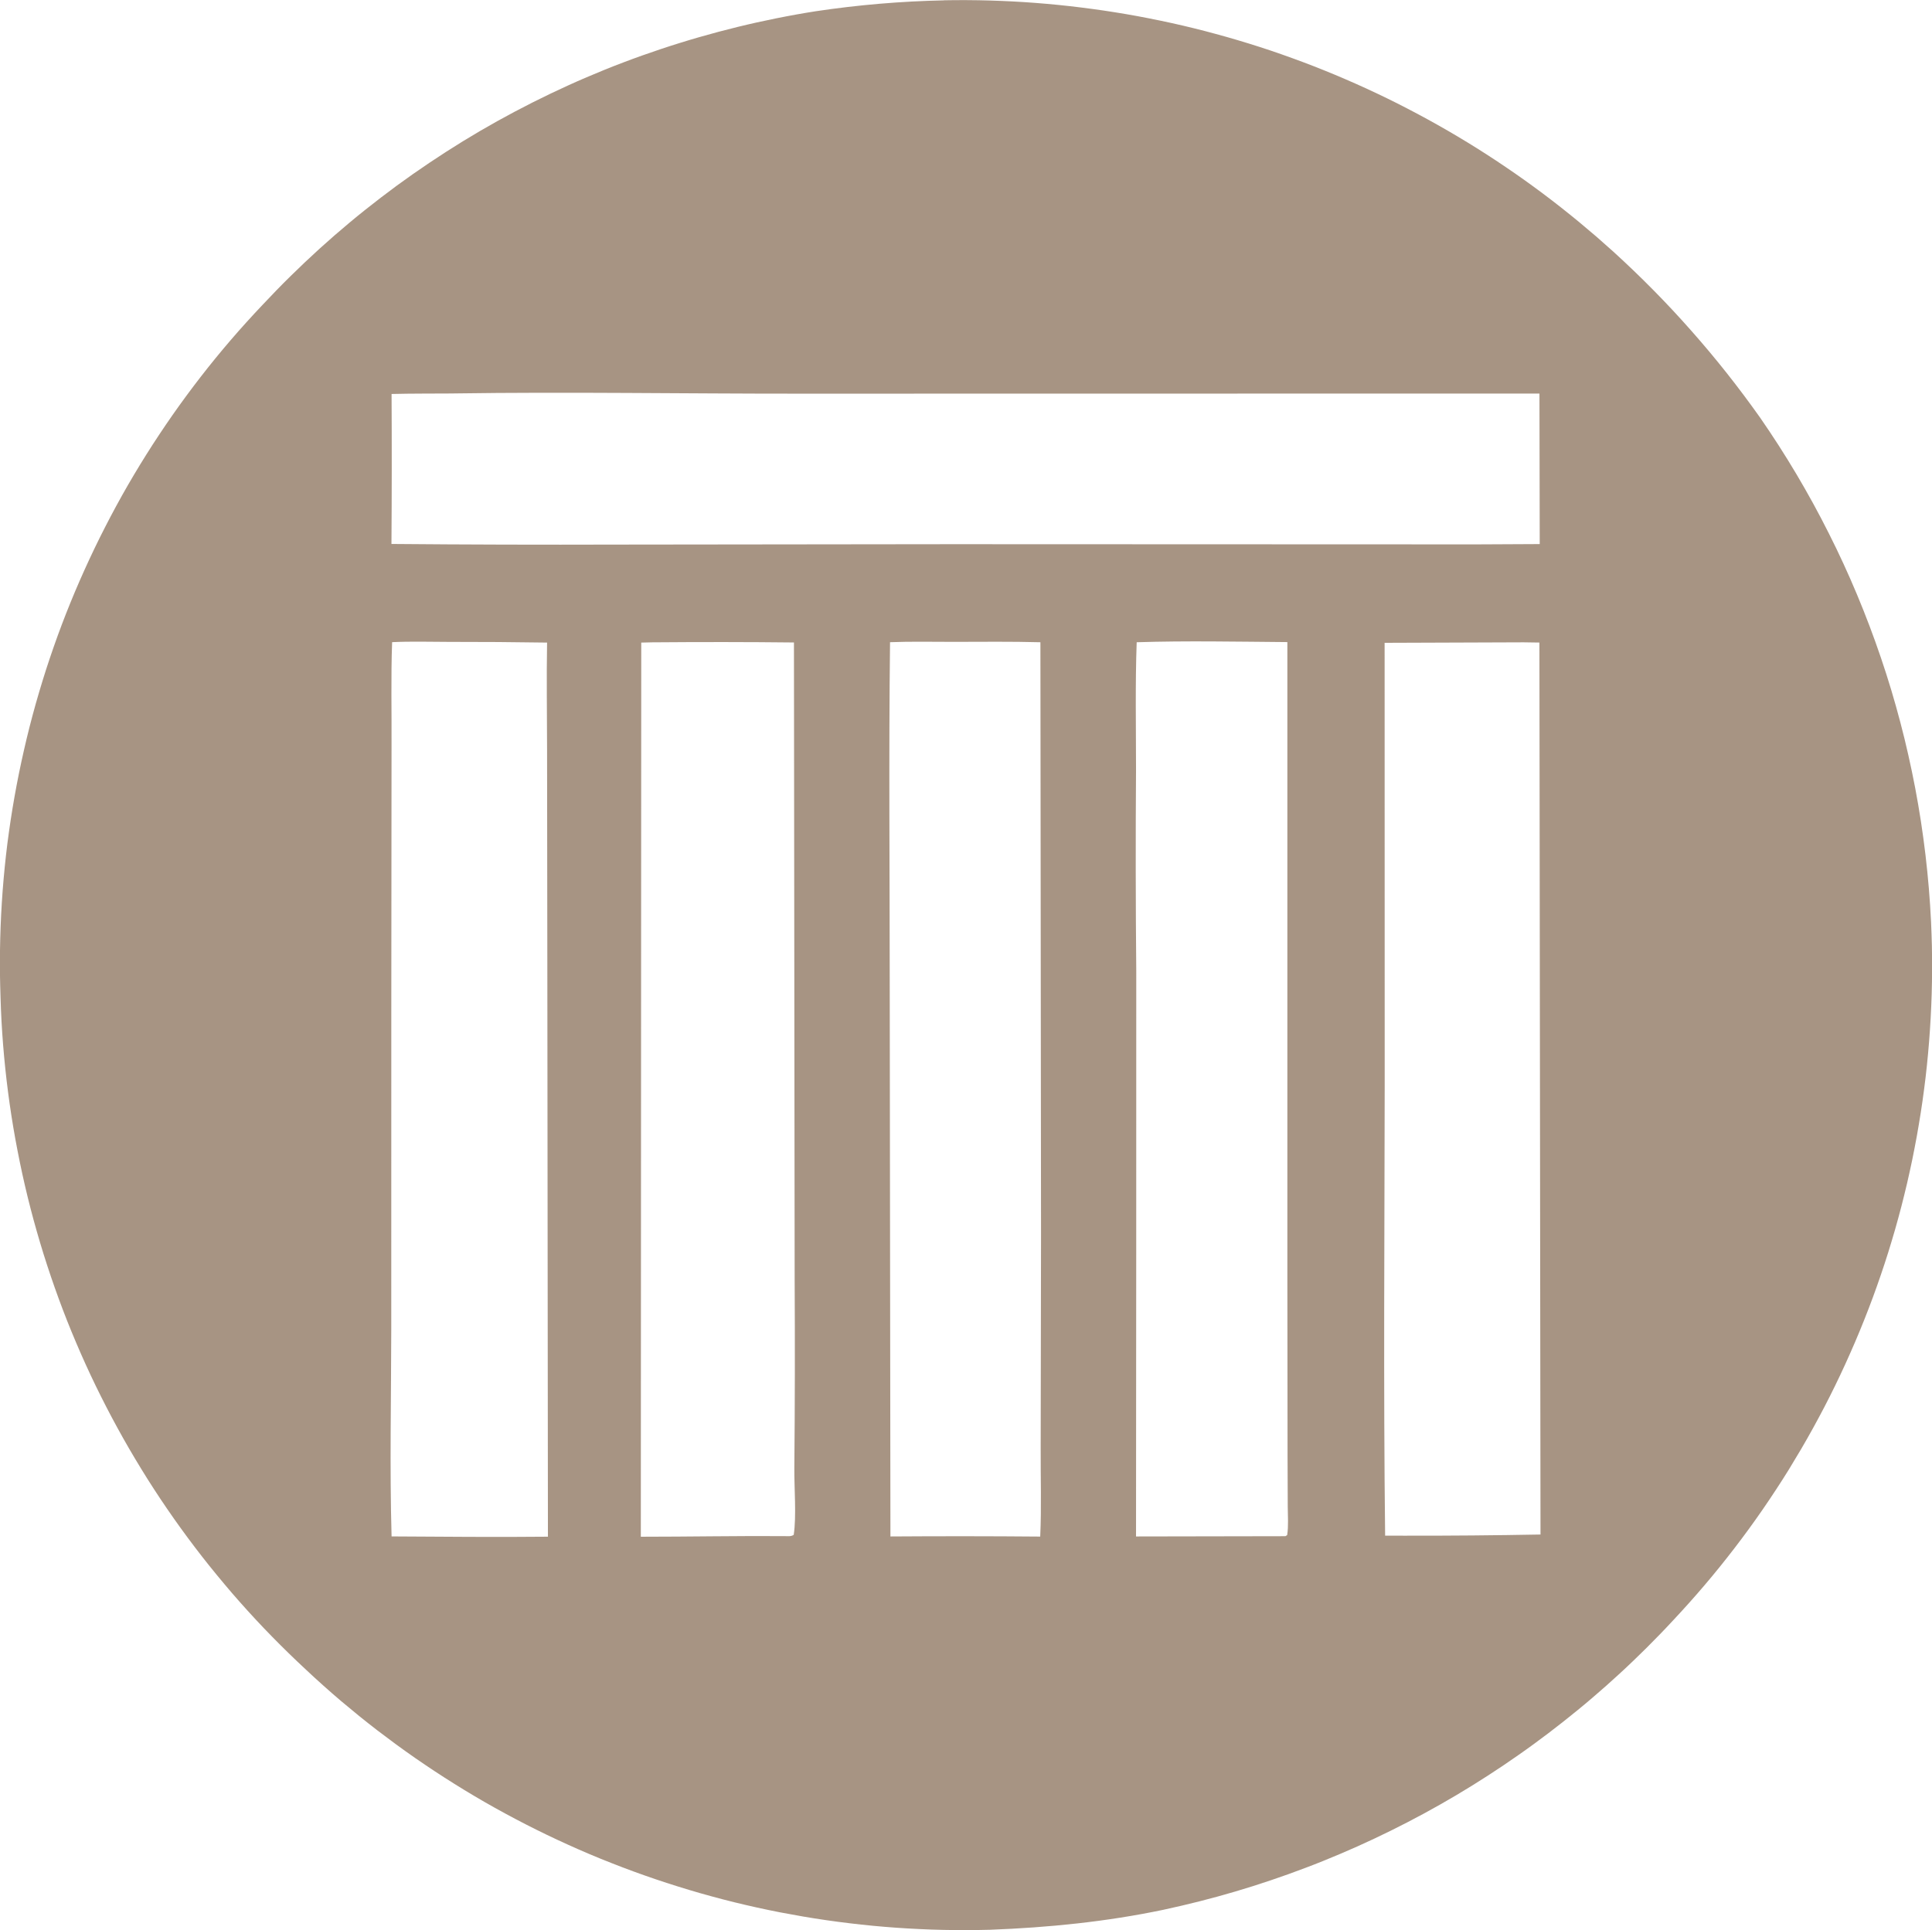
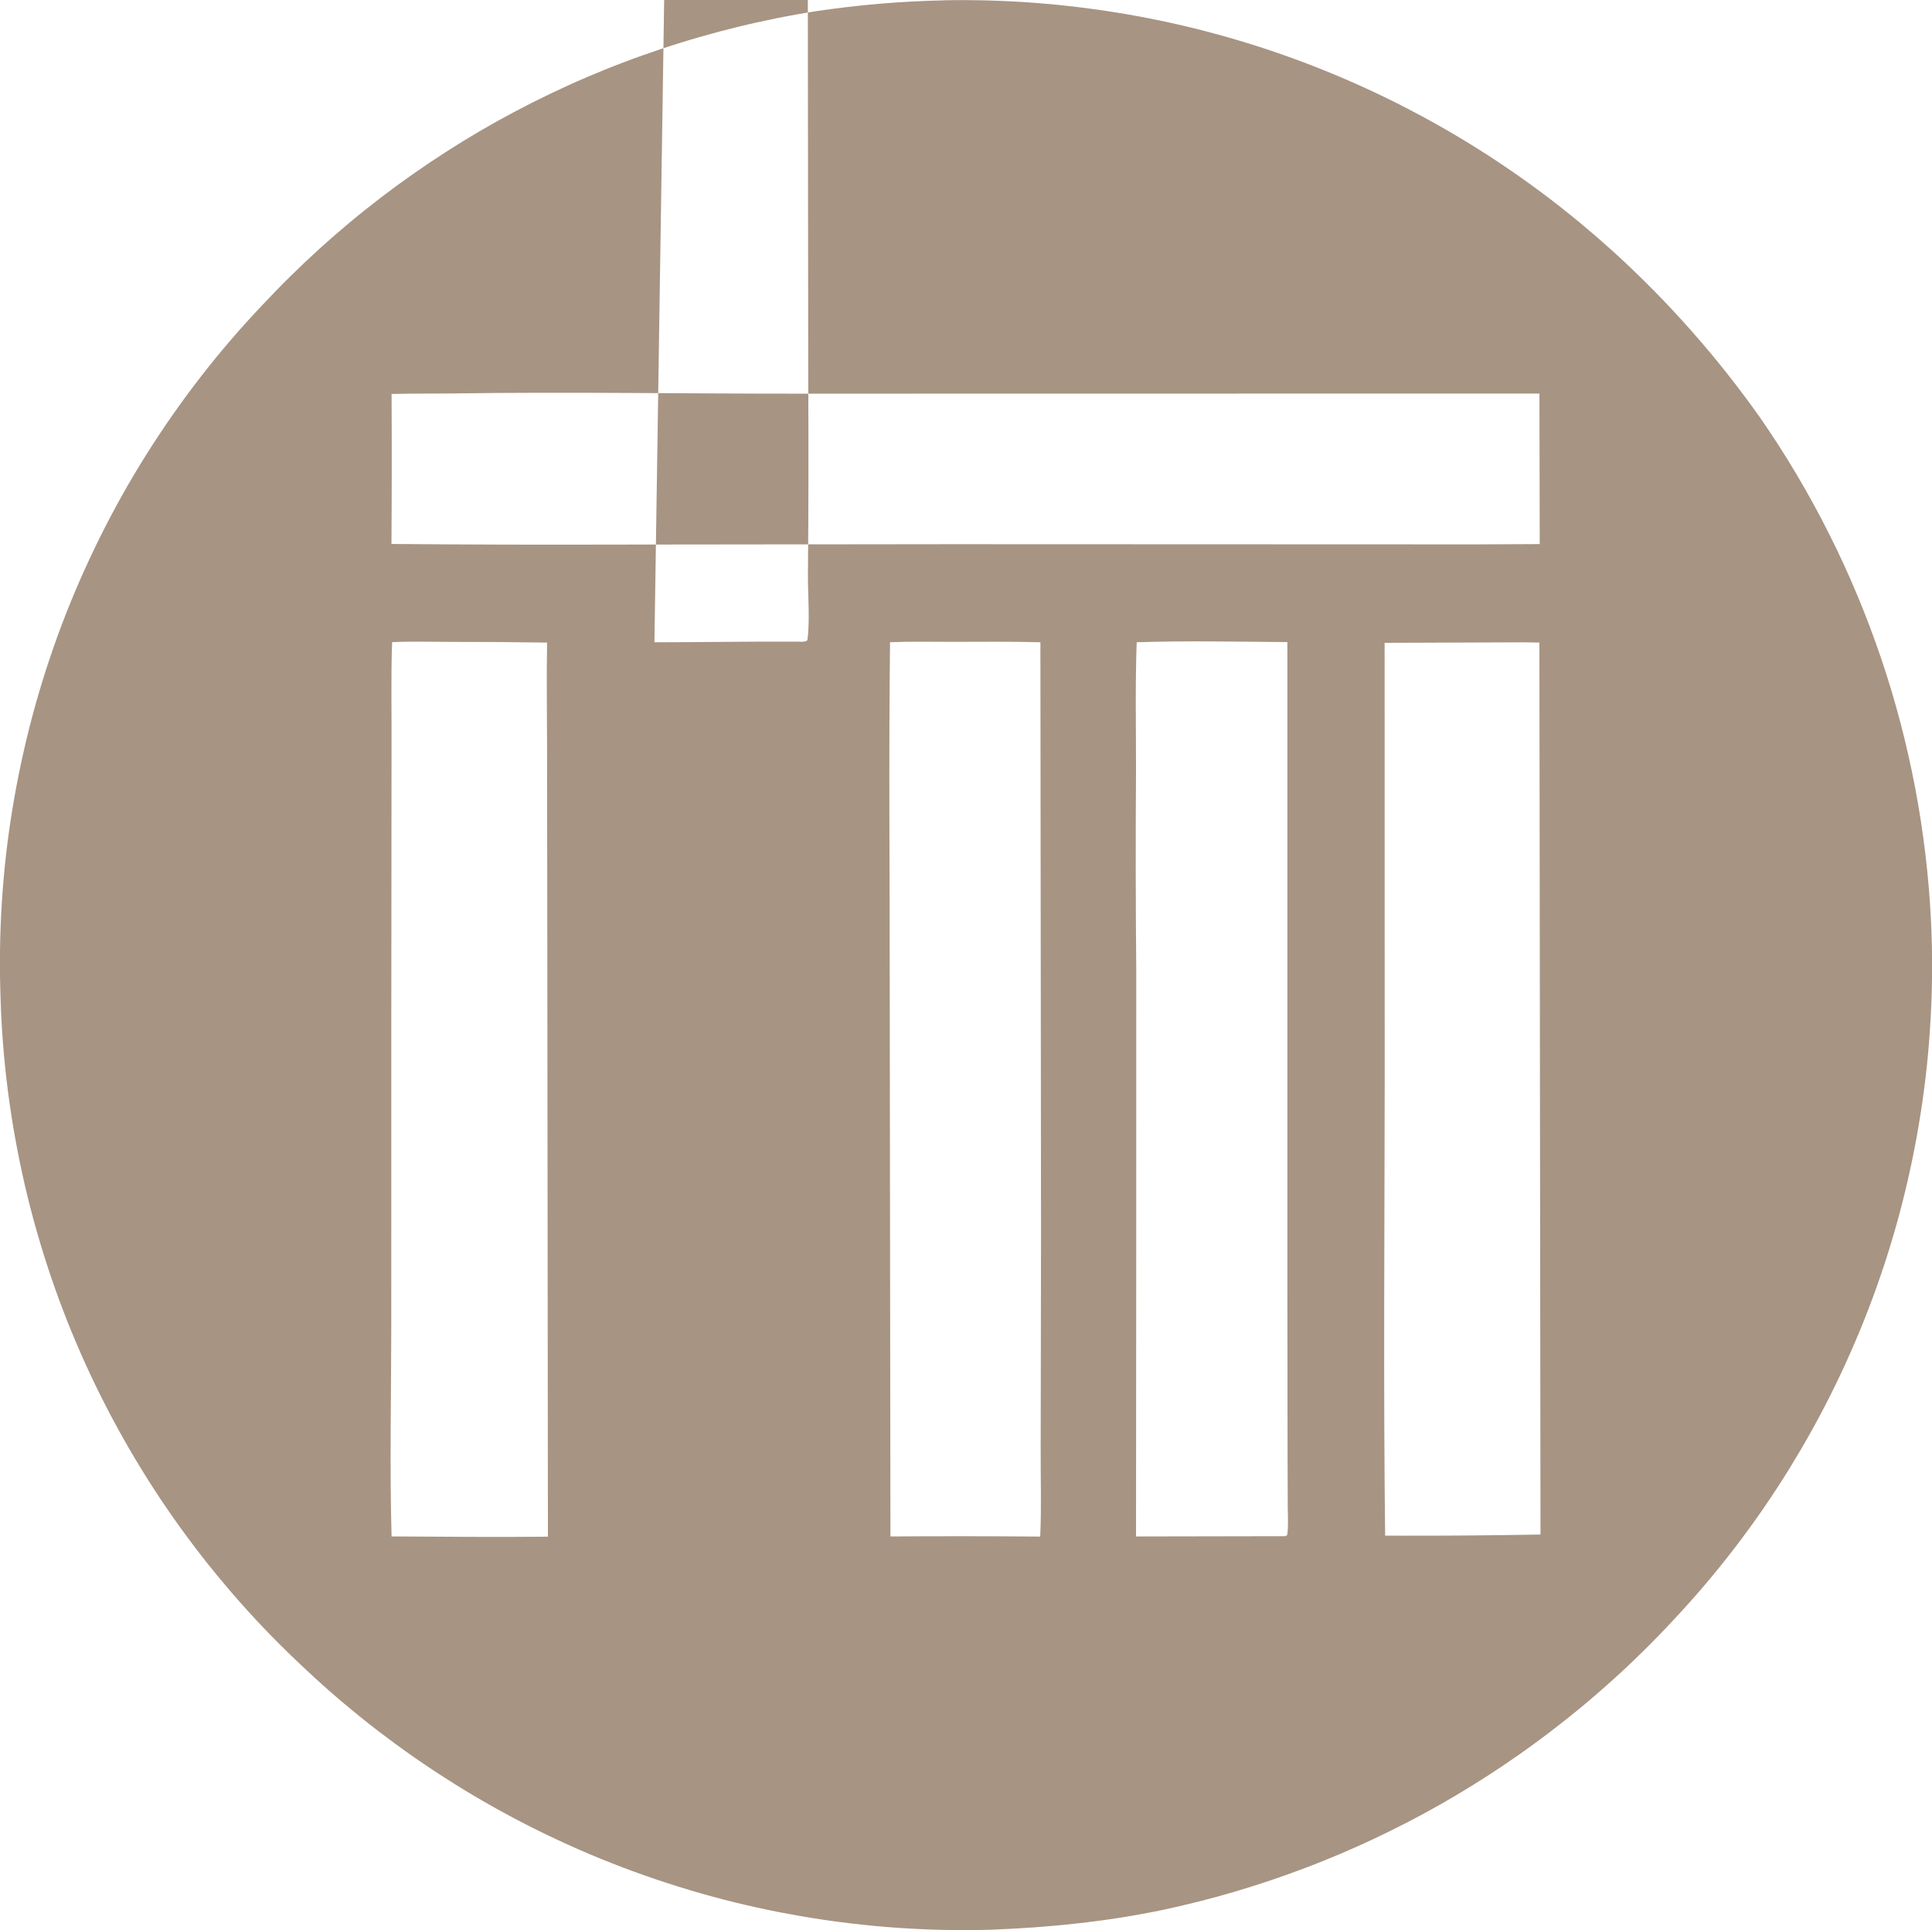
<svg xmlns="http://www.w3.org/2000/svg" xml:space="preserve" width="4.317cm" height="4.314cm" version="1.1" style="shape-rendering:geometricPrecision; text-rendering:geometricPrecision; image-rendering:optimizeQuality; fill-rule:evenodd; clip-rule:evenodd" viewBox="0 0 497.24 496.83">
  <defs>
    <style type="text/css">
   
    .fil0 {fill:#A79483;fill-rule:nonzero}
   
  </style>
  </defs>
  <g id="Layer_x0020_1">
-     <path class="fil0" d="M242.99 0.04c1.96,-0.04 3.93,-0.05 5.89,-0.04 1.96,0.01 3.93,0.04 5.89,0.1 1.96,0.06 3.92,0.14 5.89,0.24 1.96,0.1 3.92,0.23 5.88,0.38 1.96,0.15 3.91,0.32 5.87,0.52 1.95,0.2 3.9,0.41 5.85,0.66 1.95,0.24 3.9,0.51 5.84,0.79 1.94,0.29 3.88,0.6 5.82,0.93 1.94,0.33 3.87,0.69 5.79,1.07 1.93,0.38 3.85,0.78 5.77,1.2 1.92,0.42 3.83,0.87 5.74,1.34 1.91,0.47 3.81,0.96 5.7,1.48 1.9,0.51 3.78,1.05 5.67,1.61 1.88,0.56 3.76,1.14 5.63,1.74 1.87,0.6 3.73,1.23 5.58,1.88 1.85,0.65 3.7,1.32 5.54,2.01 1.84,0.69 3.67,1.4 5.49,2.14 1.82,0.73 3.63,1.49 5.44,2.27 1.8,0.78 3.6,1.57 5.38,2.39 1.78,0.82 3.56,1.66 5.32,2.52 1.76,0.86 3.52,1.74 5.26,2.65 1.74,0.9 3.48,1.83 5.2,2.77 1.72,0.94 3.43,1.91 5.13,2.89 1.7,0.98 3.39,1.99 5.06,3.01 1.68,1.02 3.34,2.07 4.99,3.13 1.65,1.06 3.29,2.15 4.91,3.25 1.63,1.1 3.24,2.22 4.84,3.36 1.6,1.14 3.18,2.3 4.76,3.48 1.57,1.18 3.13,2.37 4.67,3.59 1.54,1.21 3.07,2.45 4.59,3.7 1.51,1.25 3.01,2.52 4.5,3.8 1.48,1.29 2.95,2.59 4.41,3.91 3.51,3.2 6.94,6.49 10.28,9.88 3.34,3.38 6.58,6.86 9.72,10.42 3.15,3.56 6.2,7.2 9.15,10.93 2.95,3.73 5.79,7.53 8.54,11.41 0.82,1.19 1.64,2.39 2.44,3.59 0.8,1.2 1.6,2.41 2.38,3.63 0.78,1.22 1.55,2.44 2.31,3.67 0.76,1.23 1.51,2.47 2.25,3.71 0.74,1.24 1.47,2.49 2.18,3.75 0.72,1.26 1.42,2.52 2.12,3.79 0.7,1.27 1.38,2.55 2.05,3.83 0.67,1.28 1.33,2.57 1.98,3.86 0.65,1.29 1.29,2.59 1.92,3.89 0.63,1.3 1.24,2.61 1.85,3.93 0.6,1.31 1.2,2.63 1.78,3.96 0.58,1.32 1.15,2.65 1.71,3.99 0.56,1.33 1.11,2.67 1.64,4.02 0.54,1.35 1.06,2.69 1.57,4.05 0.51,1.35 1.01,2.71 1.5,4.07 0.49,1.36 0.97,2.73 1.43,4.1 0.47,1.37 0.92,2.75 1.36,4.12 0.44,1.38 0.87,2.76 1.29,4.15 0.42,1.39 0.82,2.77 1.21,4.17 0.39,1.39 0.77,2.79 1.14,4.19 0.37,1.4 0.72,2.8 1.07,4.21 0.34,1.41 0.67,2.81 0.99,4.23 0.32,1.41 0.63,2.83 0.92,4.24 0.29,1.42 0.58,2.84 0.85,4.26 0.27,1.42 0.53,2.85 0.77,4.27 0.25,1.43 0.48,2.86 0.7,4.29 0.22,1.43 0.43,2.86 0.62,4.3 0.19,1.43 0.38,2.87 0.55,4.31 0.17,1.44 0.33,2.88 0.47,4.32 0.15,1.44 0.28,2.88 0.4,4.32 0.12,1.44 0.23,2.89 0.32,4.33 0.09,1.44 0.18,2.89 0.25,4.34 0.09,2.05 0.16,4.1 0.21,6.15 0.04,2.05 0.06,4.1 0.05,6.16 -0.01,2.05 -0.04,4.1 -0.1,6.16 -0.06,2.05 -0.15,4.1 -0.26,6.15 -0.11,2.05 -0.25,4.1 -0.41,6.14 -0.16,2.05 -0.35,4.09 -0.56,6.13 -0.21,2.04 -0.45,4.08 -0.72,6.11 -0.26,2.04 -0.55,4.07 -0.87,6.1 -0.32,2.03 -0.66,4.05 -1.02,6.07 -0.37,2.02 -0.76,4.03 -1.17,6.04 -0.42,2.01 -0.86,4.02 -1.32,6.01 -0.47,2 -0.96,3.99 -1.47,5.98 -0.52,1.99 -1.06,3.97 -1.62,5.94 -0.57,1.97 -1.16,3.94 -1.77,5.9 -0.62,1.96 -1.25,3.91 -1.92,5.85 -0.66,1.94 -1.35,3.88 -2.06,5.8 -0.71,1.92 -1.45,3.84 -2.21,5.75 -0.76,1.91 -1.54,3.8 -2.35,5.69 -0.81,1.89 -1.64,3.76 -2.49,5.63 -0.85,1.87 -1.73,3.72 -2.63,5.57 -0.9,1.84 -1.82,3.68 -2.77,5.5 -0.95,1.82 -1.92,3.63 -2.91,5.43 -0.99,1.8 -2.01,3.58 -3.04,5.35 -1.04,1.77 -2.1,3.53 -3.17,5.28 -1.08,1.74 -2.18,3.48 -3.31,5.19 -1.12,1.72 -2.27,3.42 -3.43,5.11 -1.17,1.69 -2.35,3.36 -3.56,5.02 -1.21,1.66 -2.44,3.3 -3.69,4.93 -1.25,1.63 -2.52,3.24 -3.81,4.84 -1.29,1.6 -2.6,3.18 -3.93,4.74 -1.33,1.56 -2.68,3.11 -4.05,4.64 -1.37,1.53 -2.76,3.04 -4.16,4.54 -1.09,1.17 -2.18,2.33 -3.29,3.47 -1.11,1.15 -2.23,2.28 -3.36,3.41 -1.13,1.13 -2.27,2.24 -3.42,3.34 -1.15,1.1 -2.31,2.2 -3.49,3.28 -1.17,1.08 -2.35,2.15 -3.55,3.21 -1.19,1.06 -2.4,2.11 -3.61,3.14 -1.21,1.04 -2.44,2.06 -3.67,3.07 -1.23,1.01 -2.47,2.01 -3.73,3 -1.25,0.99 -2.51,1.97 -3.78,2.93 -1.27,0.97 -2.55,1.92 -3.84,2.86 -1.29,0.94 -2.58,1.87 -3.89,2.78 -1.31,0.92 -2.62,1.82 -3.94,2.71 -1.32,0.89 -2.65,1.77 -3.99,2.63 -1.34,0.86 -2.69,1.72 -4.04,2.56 -1.36,0.84 -2.72,1.67 -4.09,2.48 -1.37,0.81 -2.75,1.61 -4.14,2.4 -1.39,0.79 -2.78,1.56 -4.18,2.32 -1.4,0.76 -2.81,1.51 -4.23,2.24 -1.42,0.73 -2.84,1.45 -4.27,2.16 -1.43,0.71 -2.87,1.4 -4.31,2.08 -1.44,0.68 -2.89,1.35 -4.35,2 -1.46,0.65 -2.92,1.29 -4.39,1.91 -1.47,0.62 -2.94,1.23 -4.42,1.83 -1.48,0.6 -2.96,1.18 -4.46,1.74 -1.49,0.57 -2.99,1.12 -4.49,1.66 -1.5,0.54 -3.01,1.06 -4.52,1.57 -1.51,0.51 -3.03,1.01 -4.55,1.49 -1.52,0.48 -3.05,0.95 -4.58,1.4 -1.53,0.45 -3.06,0.89 -4.6,1.31 -1.54,0.42 -3.08,0.83 -4.63,1.22 -1.55,0.39 -3.09,0.77 -4.65,1.13 -1.55,0.36 -3.11,0.71 -4.67,1.05 -14.74,3.08 -29.54,4.56 -44.56,5.13 -2.01,0.05 -4.02,0.08 -6.04,0.09 -2.01,0 -4.02,-0.02 -6.04,-0.06 -2.01,-0.04 -4.02,-0.11 -6.03,-0.21 -2.01,-0.09 -4.02,-0.21 -6.03,-0.35 -2.01,-0.14 -4.01,-0.31 -6.02,-0.5 -2,-0.19 -4,-0.41 -6,-0.65 -2,-0.24 -3.99,-0.5 -5.98,-0.79 -1.99,-0.29 -3.98,-0.6 -5.96,-0.94 -1.98,-0.34 -3.96,-0.7 -5.94,-1.08 -1.97,-0.39 -3.94,-0.79 -5.91,-1.23 -1.96,-0.43 -3.92,-0.89 -5.88,-1.37 -1.95,-0.48 -3.9,-0.99 -5.84,-1.52 -1.94,-0.53 -3.88,-1.08 -5.8,-1.66 -1.93,-0.58 -3.85,-1.18 -5.76,-1.8 -1.91,-0.62 -3.82,-1.27 -5.72,-1.94 -1.9,-0.67 -3.79,-1.36 -5.67,-2.08 -1.88,-0.72 -3.75,-1.45 -5.62,-2.21 -1.86,-0.76 -3.72,-1.54 -5.56,-2.35 -1.84,-0.81 -3.68,-1.64 -5.5,-2.49 -1.82,-0.85 -3.64,-1.72 -5.44,-2.62 -1.8,-0.89 -3.59,-1.81 -5.37,-2.75 -1.78,-0.94 -3.55,-1.9 -5.31,-2.88 -1.76,-0.98 -3.5,-1.98 -5.23,-3.01 -1.73,-1.02 -3.45,-2.07 -5.16,-3.14 -1.71,-1.07 -3.4,-2.15 -5.08,-3.26 -1.68,-1.11 -3.35,-2.24 -5,-3.38 -1.65,-1.15 -3.29,-2.32 -4.91,-3.5 -1.62,-1.19 -3.23,-2.4 -4.83,-3.62 -1.59,-1.23 -3.17,-2.47 -4.74,-3.74 -1.56,-1.27 -3.11,-2.55 -4.65,-3.85 -1.53,-1.3 -3.05,-2.63 -4.55,-3.97 -1.5,-1.34 -2.99,-2.7 -4.45,-4.08 -1.49,-1.38 -2.96,-2.78 -4.42,-4.2 -1.46,-1.42 -2.89,-2.85 -4.32,-4.31 -1.42,-1.45 -2.82,-2.92 -4.21,-4.41 -1.38,-1.49 -2.75,-2.99 -4.1,-4.52 -1.35,-1.52 -2.68,-3.06 -3.98,-4.62 -1.31,-1.56 -2.6,-3.13 -3.87,-4.71 -1.27,-1.59 -2.52,-3.19 -3.75,-4.81 -1.23,-1.62 -2.44,-3.25 -3.63,-4.9 -1.19,-1.65 -2.36,-3.31 -3.51,-4.99 -1.15,-1.68 -2.28,-3.37 -3.38,-5.07 -1.11,-1.71 -2.19,-3.42 -3.25,-5.16 -1.06,-1.73 -2.11,-3.48 -3.13,-5.24 -1.02,-1.76 -2.02,-3.53 -2.99,-5.31 -0.98,-1.78 -1.93,-3.58 -2.86,-5.38 -0.93,-1.81 -1.84,-3.62 -2.73,-5.45 -0.89,-1.83 -1.75,-3.67 -2.59,-5.52 -0.84,-1.85 -1.66,-3.71 -2.45,-5.58 -0.8,-1.87 -1.57,-3.75 -2.32,-5.64 -0.75,-1.89 -1.47,-3.79 -2.17,-5.7 -0.7,-1.91 -1.38,-3.83 -2.03,-5.75 -0.65,-1.92 -1.28,-3.86 -1.89,-5.8 -0.6,-1.94 -1.19,-3.89 -1.74,-5.84 -0.56,-1.95 -1.09,-3.92 -1.6,-5.88 -0.51,-1.97 -0.99,-3.94 -1.45,-5.92 -0.46,-1.98 -0.89,-3.97 -1.3,-5.96 -0.41,-1.99 -0.79,-3.99 -1.16,-5.99 -0.36,-2 -0.7,-4.01 -1.01,-6.01 -0.31,-2.01 -0.6,-4.02 -0.86,-6.04 -0.26,-2.02 -0.5,-4.03 -0.71,-6.06 -0.21,-2.02 -0.4,-4.05 -0.56,-6.07 -0.16,-2.03 -0.3,-4.05 -0.41,-6.08 -0.11,-2.03 -0.19,-4.06 -0.25,-6.09 -0.07,-2.04 -0.12,-4.08 -0.15,-6.12 -0.02,-2.04 -0.02,-4.08 0.01,-6.12 0.03,-2.04 0.08,-4.08 0.16,-6.12 0.08,-2.04 0.18,-4.08 0.31,-6.11 0.13,-2.04 0.28,-4.07 0.46,-6.1 0.18,-2.03 0.38,-4.06 0.61,-6.09 0.23,-2.03 0.48,-4.05 0.77,-6.07 0.28,-2.02 0.59,-4.04 0.92,-6.05 0.33,-2.01 0.69,-4.02 1.07,-6.03 0.38,-2 0.79,-4 1.22,-6 0.43,-1.99 0.89,-3.98 1.36,-5.97 0.48,-1.98 0.98,-3.96 1.51,-5.93 0.53,-1.97 1.08,-3.93 1.66,-5.89 0.58,-1.96 1.18,-3.91 1.8,-5.85 0.63,-1.94 1.28,-3.88 1.95,-5.8 0.67,-1.92 1.37,-3.84 2.09,-5.75 0.72,-1.91 1.47,-3.81 2.24,-5.7 0.77,-1.89 1.56,-3.77 2.38,-5.64 0.82,-1.87 1.66,-3.73 2.52,-5.58 0.86,-1.85 1.75,-3.69 2.65,-5.51 0.91,-1.83 1.84,-3.64 2.79,-5.45 0.95,-1.8 1.93,-3.6 2.92,-5.38 1,-1.78 2.02,-3.55 3.06,-5.3 1.04,-1.75 2.1,-3.49 3.19,-5.22 1.08,-1.73 2.19,-3.44 3.32,-5.14 1.13,-1.7 2.27,-3.39 3.44,-5.06 1.17,-1.67 2.36,-3.33 3.57,-4.97 1.21,-1.64 2.44,-3.27 3.69,-4.88 1.25,-1.61 2.52,-3.21 3.81,-4.79 1.29,-1.58 2.6,-3.14 3.93,-4.69 1.33,-1.55 2.68,-3.08 4.05,-4.59 1.37,-1.51 2.75,-3.01 4.16,-4.49 1.17,-1.25 2.35,-2.49 3.54,-3.71 1.19,-1.23 2.4,-2.44 3.62,-3.64 1.22,-1.2 2.45,-2.39 3.69,-3.56 1.24,-1.17 2.5,-2.34 3.76,-3.49 1.27,-1.15 2.55,-2.28 3.84,-3.41 1.29,-1.12 2.59,-2.23 3.91,-3.33 1.31,-1.1 2.64,-2.18 3.97,-3.24 1.34,-1.07 2.68,-2.12 4.04,-3.16 1.36,-1.04 2.73,-2.07 4.1,-3.08 1.38,-1.01 2.77,-2.01 4.17,-2.99 1.4,-0.98 2.81,-1.95 4.23,-2.9 1.42,-0.95 2.85,-1.89 4.29,-2.82 1.44,-0.92 2.89,-1.83 4.34,-2.73 1.46,-0.89 2.93,-1.77 4.4,-2.64 1.48,-0.86 2.96,-1.71 4.45,-2.54 1.49,-0.83 3,-1.65 4.51,-2.45 1.51,-0.8 3.03,-1.59 4.56,-2.36 1.53,-0.77 3.06,-1.52 4.6,-2.26 1.54,-0.74 3.09,-1.46 4.65,-2.17 1.56,-0.71 3.12,-1.4 4.69,-2.07 1.57,-0.67 3.15,-1.33 4.73,-1.97 1.59,-0.64 3.18,-1.27 4.78,-1.87 1.6,-0.61 3.2,-1.2 4.81,-1.77 1.61,-0.57 3.23,-1.13 4.85,-1.67 1.62,-0.54 3.25,-1.07 4.88,-1.57 1.63,-0.51 3.27,-1 4.91,-1.47 1.64,-0.47 3.29,-0.93 4.94,-1.37 1.65,-0.44 3.31,-0.86 4.97,-1.27 1.66,-0.41 3.33,-0.79 5,-1.17 1.67,-0.37 3.34,-0.72 5.02,-1.06 1.68,-0.34 3.36,-0.65 5.04,-0.96 1.68,-0.3 3.37,-0.59 5.06,-0.85 10.94,-1.64 21.94,-2.57 33,-2.8zm-126.13 101.22c-5.36,0.04 -10.73,-0 -16.08,0.13 0.07,12.87 0.06,25.74 -0.03,38.61 19.33,0.17 38.67,0.22 58,0.16l86.42 -0.1 134.88 0.05 16.23 -0.08 -0.07 -38.75 -190.24 0.03c-29.69,0.02 -59.43,-0.49 -89.11,-0.06zm-15.94 64.03c-0.33,8.96 -0.1,17.98 -0.15,26.94l-0.06 67.91 -0.01 81.8c-0.02,17.82 -0.42,35.75 0.08,53.55 13.41,0.07 26.83,0.21 40.24,0.07l-0.15 -145.13 -0.07 -57.55c-0.01,-9.16 -0.16,-18.34 -0,-27.49 -8.44,-0.13 -16.88,-0.19 -25.32,-0.18 -4.82,-0.01 -9.73,-0.16 -14.55,0.07zm67.51 0.02l-3.39 0.08 -0.11 230.18c12.33,-0 24.66,-0.24 36.99,-0.16 0.8,0.01 1.66,0.15 2.36,-0.33 0.73,-4.81 0.11,-12.07 0.16,-17.22 0.15,-16.24 0.17,-32.49 0.08,-48.73l-0.18 -163.77c-11.97,-0.13 -23.94,-0.14 -35.92,-0.04zm60.64 -0.02c-0.35,29.52 -0.07,59.06 -0.08,88.57l0.18 141.64c12.85,-0.09 25.7,-0.08 38.55,0.03 0.35,-7.59 0.08,-15.27 0.12,-22.87l0.09 -54.84 -0.16 -152.52c-7.44,-0.2 -14.89,-0.11 -22.33,-0.1 -5.44,0.01 -10.94,-0.13 -16.37,0.09zm63.48 0.01c-0.39,10.94 -0.17,21.89 -0.17,32.83 -0.12,17.28 -0.1,34.55 0.06,51.83l-0.01 71.97 -0.05 73.57 38.45 -0.07 0.45 -0.28c0.37,-2.34 0.16,-4.91 0.15,-7.27l-0.05 -13.13 -0.05 -46.51 0 -162.98c-12.9,-0.1 -25.91,-0.37 -38.79,0.04zm99.63 0.02l-35.82 0.13 0.02 113.79c-0.04,38.67 -0.34,77.38 0.11,116.05l4.93 0.01c11.69,0.02 23.38,-0.08 35.06,-0.3l-0.28 -229.62 -4.02 -0.06z" />
+     <path class="fil0" d="M242.99 0.04c1.96,-0.04 3.93,-0.05 5.89,-0.04 1.96,0.01 3.93,0.04 5.89,0.1 1.96,0.06 3.92,0.14 5.89,0.24 1.96,0.1 3.92,0.23 5.88,0.38 1.96,0.15 3.91,0.32 5.87,0.52 1.95,0.2 3.9,0.41 5.85,0.66 1.95,0.24 3.9,0.51 5.84,0.79 1.94,0.29 3.88,0.6 5.82,0.93 1.94,0.33 3.87,0.69 5.79,1.07 1.93,0.38 3.85,0.78 5.77,1.2 1.92,0.42 3.83,0.87 5.74,1.34 1.91,0.47 3.81,0.96 5.7,1.48 1.9,0.51 3.78,1.05 5.67,1.61 1.88,0.56 3.76,1.14 5.63,1.74 1.87,0.6 3.73,1.23 5.58,1.88 1.85,0.65 3.7,1.32 5.54,2.01 1.84,0.69 3.67,1.4 5.49,2.14 1.82,0.73 3.63,1.49 5.44,2.27 1.8,0.78 3.6,1.57 5.38,2.39 1.78,0.82 3.56,1.66 5.32,2.52 1.76,0.86 3.52,1.74 5.26,2.65 1.74,0.9 3.48,1.83 5.2,2.77 1.72,0.94 3.43,1.91 5.13,2.89 1.7,0.98 3.39,1.99 5.06,3.01 1.68,1.02 3.34,2.07 4.99,3.13 1.65,1.06 3.29,2.15 4.91,3.25 1.63,1.1 3.24,2.22 4.84,3.36 1.6,1.14 3.18,2.3 4.76,3.48 1.57,1.18 3.13,2.37 4.67,3.59 1.54,1.21 3.07,2.45 4.59,3.7 1.51,1.25 3.01,2.52 4.5,3.8 1.48,1.29 2.95,2.59 4.41,3.91 3.51,3.2 6.94,6.49 10.28,9.88 3.34,3.38 6.58,6.86 9.72,10.42 3.15,3.56 6.2,7.2 9.15,10.93 2.95,3.73 5.79,7.53 8.54,11.41 0.82,1.19 1.64,2.39 2.44,3.59 0.8,1.2 1.6,2.41 2.38,3.63 0.78,1.22 1.55,2.44 2.31,3.67 0.76,1.23 1.51,2.47 2.25,3.71 0.74,1.24 1.47,2.49 2.18,3.75 0.72,1.26 1.42,2.52 2.12,3.79 0.7,1.27 1.38,2.55 2.05,3.83 0.67,1.28 1.33,2.57 1.98,3.86 0.65,1.29 1.29,2.59 1.92,3.89 0.63,1.3 1.24,2.61 1.85,3.93 0.6,1.31 1.2,2.63 1.78,3.96 0.58,1.32 1.15,2.65 1.71,3.99 0.56,1.33 1.11,2.67 1.64,4.02 0.54,1.35 1.06,2.69 1.57,4.05 0.51,1.35 1.01,2.71 1.5,4.07 0.49,1.36 0.97,2.73 1.43,4.1 0.47,1.37 0.92,2.75 1.36,4.12 0.44,1.38 0.87,2.76 1.29,4.15 0.42,1.39 0.82,2.77 1.21,4.17 0.39,1.39 0.77,2.79 1.14,4.19 0.37,1.4 0.72,2.8 1.07,4.21 0.34,1.41 0.67,2.81 0.99,4.23 0.32,1.41 0.63,2.83 0.92,4.24 0.29,1.42 0.58,2.84 0.85,4.26 0.27,1.42 0.53,2.85 0.77,4.27 0.25,1.43 0.48,2.86 0.7,4.29 0.22,1.43 0.43,2.86 0.62,4.3 0.19,1.43 0.38,2.87 0.55,4.31 0.17,1.44 0.33,2.88 0.47,4.32 0.15,1.44 0.28,2.88 0.4,4.32 0.12,1.44 0.23,2.89 0.32,4.33 0.09,1.44 0.18,2.89 0.25,4.34 0.09,2.05 0.16,4.1 0.21,6.15 0.04,2.05 0.06,4.1 0.05,6.16 -0.01,2.05 -0.04,4.1 -0.1,6.16 -0.06,2.05 -0.15,4.1 -0.26,6.15 -0.11,2.05 -0.25,4.1 -0.41,6.14 -0.16,2.05 -0.35,4.09 -0.56,6.13 -0.21,2.04 -0.45,4.08 -0.72,6.11 -0.26,2.04 -0.55,4.07 -0.87,6.1 -0.32,2.03 -0.66,4.05 -1.02,6.07 -0.37,2.02 -0.76,4.03 -1.17,6.04 -0.42,2.01 -0.86,4.02 -1.32,6.01 -0.47,2 -0.96,3.99 -1.47,5.98 -0.52,1.99 -1.06,3.97 -1.62,5.94 -0.57,1.97 -1.16,3.94 -1.77,5.9 -0.62,1.96 -1.25,3.91 -1.92,5.85 -0.66,1.94 -1.35,3.88 -2.06,5.8 -0.71,1.92 -1.45,3.84 -2.21,5.75 -0.76,1.91 -1.54,3.8 -2.35,5.69 -0.81,1.89 -1.64,3.76 -2.49,5.63 -0.85,1.87 -1.73,3.72 -2.63,5.57 -0.9,1.84 -1.82,3.68 -2.77,5.5 -0.95,1.82 -1.92,3.63 -2.91,5.43 -0.99,1.8 -2.01,3.58 -3.04,5.35 -1.04,1.77 -2.1,3.53 -3.17,5.28 -1.08,1.74 -2.18,3.48 -3.31,5.19 -1.12,1.72 -2.27,3.42 -3.43,5.11 -1.17,1.69 -2.35,3.36 -3.56,5.02 -1.21,1.66 -2.44,3.3 -3.69,4.93 -1.25,1.63 -2.52,3.24 -3.81,4.84 -1.29,1.6 -2.6,3.18 -3.93,4.74 -1.33,1.56 -2.68,3.11 -4.05,4.64 -1.37,1.53 -2.76,3.04 -4.16,4.54 -1.09,1.17 -2.18,2.33 -3.29,3.47 -1.11,1.15 -2.23,2.28 -3.36,3.41 -1.13,1.13 -2.27,2.24 -3.42,3.34 -1.15,1.1 -2.31,2.2 -3.49,3.28 -1.17,1.08 -2.35,2.15 -3.55,3.21 -1.19,1.06 -2.4,2.11 -3.61,3.14 -1.21,1.04 -2.44,2.06 -3.67,3.07 -1.23,1.01 -2.47,2.01 -3.73,3 -1.25,0.99 -2.51,1.97 -3.78,2.93 -1.27,0.97 -2.55,1.92 -3.84,2.86 -1.29,0.94 -2.58,1.87 -3.89,2.78 -1.31,0.92 -2.62,1.82 -3.94,2.71 -1.32,0.89 -2.65,1.77 -3.99,2.63 -1.34,0.86 -2.69,1.72 -4.04,2.56 -1.36,0.84 -2.72,1.67 -4.09,2.48 -1.37,0.81 -2.75,1.61 -4.14,2.4 -1.39,0.79 -2.78,1.56 -4.18,2.32 -1.4,0.76 -2.81,1.51 -4.23,2.24 -1.42,0.73 -2.84,1.45 -4.27,2.16 -1.43,0.71 -2.87,1.4 -4.31,2.08 -1.44,0.68 -2.89,1.35 -4.35,2 -1.46,0.65 -2.92,1.29 -4.39,1.91 -1.47,0.62 -2.94,1.23 -4.42,1.83 -1.48,0.6 -2.96,1.18 -4.46,1.74 -1.49,0.57 -2.99,1.12 -4.49,1.66 -1.5,0.54 -3.01,1.06 -4.52,1.57 -1.51,0.51 -3.03,1.01 -4.55,1.49 -1.52,0.48 -3.05,0.95 -4.58,1.4 -1.53,0.45 -3.06,0.89 -4.6,1.31 -1.54,0.42 -3.08,0.83 -4.63,1.22 -1.55,0.39 -3.09,0.77 -4.65,1.13 -1.55,0.36 -3.11,0.71 -4.67,1.05 -14.74,3.08 -29.54,4.56 -44.56,5.13 -2.01,0.05 -4.02,0.08 -6.04,0.09 -2.01,0 -4.02,-0.02 -6.04,-0.06 -2.01,-0.04 -4.02,-0.11 -6.03,-0.21 -2.01,-0.09 -4.02,-0.21 -6.03,-0.35 -2.01,-0.14 -4.01,-0.31 -6.02,-0.5 -2,-0.19 -4,-0.41 -6,-0.65 -2,-0.24 -3.99,-0.5 -5.98,-0.79 -1.99,-0.29 -3.98,-0.6 -5.96,-0.94 -1.98,-0.34 -3.96,-0.7 -5.94,-1.08 -1.97,-0.39 -3.94,-0.79 -5.91,-1.23 -1.96,-0.43 -3.92,-0.89 -5.88,-1.37 -1.95,-0.48 -3.9,-0.99 -5.84,-1.52 -1.94,-0.53 -3.88,-1.08 -5.8,-1.66 -1.93,-0.58 -3.85,-1.18 -5.76,-1.8 -1.91,-0.62 -3.82,-1.27 -5.72,-1.94 -1.9,-0.67 -3.79,-1.36 -5.67,-2.08 -1.88,-0.72 -3.75,-1.45 -5.62,-2.21 -1.86,-0.76 -3.72,-1.54 -5.56,-2.35 -1.84,-0.81 -3.68,-1.64 -5.5,-2.49 -1.82,-0.85 -3.64,-1.72 -5.44,-2.62 -1.8,-0.89 -3.59,-1.81 -5.37,-2.75 -1.78,-0.94 -3.55,-1.9 -5.31,-2.88 -1.76,-0.98 -3.5,-1.98 -5.23,-3.01 -1.73,-1.02 -3.45,-2.07 -5.16,-3.14 -1.71,-1.07 -3.4,-2.15 -5.08,-3.26 -1.68,-1.11 -3.35,-2.24 -5,-3.38 -1.65,-1.15 -3.29,-2.32 -4.91,-3.5 -1.62,-1.19 -3.23,-2.4 -4.83,-3.62 -1.59,-1.23 -3.17,-2.47 -4.74,-3.74 -1.56,-1.27 -3.11,-2.55 -4.65,-3.85 -1.53,-1.3 -3.05,-2.63 -4.55,-3.97 -1.5,-1.34 -2.99,-2.7 -4.45,-4.08 -1.49,-1.38 -2.96,-2.78 -4.42,-4.2 -1.46,-1.42 -2.89,-2.85 -4.32,-4.31 -1.42,-1.45 -2.82,-2.92 -4.21,-4.41 -1.38,-1.49 -2.75,-2.99 -4.1,-4.52 -1.35,-1.52 -2.68,-3.06 -3.98,-4.62 -1.31,-1.56 -2.6,-3.13 -3.87,-4.71 -1.27,-1.59 -2.52,-3.19 -3.75,-4.81 -1.23,-1.62 -2.44,-3.25 -3.63,-4.9 -1.19,-1.65 -2.36,-3.31 -3.51,-4.99 -1.15,-1.68 -2.28,-3.37 -3.38,-5.07 -1.11,-1.71 -2.19,-3.42 -3.25,-5.16 -1.06,-1.73 -2.11,-3.48 -3.13,-5.24 -1.02,-1.76 -2.02,-3.53 -2.99,-5.31 -0.98,-1.78 -1.93,-3.58 -2.86,-5.38 -0.93,-1.81 -1.84,-3.62 -2.73,-5.45 -0.89,-1.83 -1.75,-3.67 -2.59,-5.52 -0.84,-1.85 -1.66,-3.71 -2.45,-5.58 -0.8,-1.87 -1.57,-3.75 -2.32,-5.64 -0.75,-1.89 -1.47,-3.79 -2.17,-5.7 -0.7,-1.91 -1.38,-3.83 -2.03,-5.75 -0.65,-1.92 -1.28,-3.86 -1.89,-5.8 -0.6,-1.94 -1.19,-3.89 -1.74,-5.84 -0.56,-1.95 -1.09,-3.92 -1.6,-5.88 -0.51,-1.97 -0.99,-3.94 -1.45,-5.92 -0.46,-1.98 -0.89,-3.97 -1.3,-5.96 -0.41,-1.99 -0.79,-3.99 -1.16,-5.99 -0.36,-2 -0.7,-4.01 -1.01,-6.01 -0.31,-2.01 -0.6,-4.02 -0.86,-6.04 -0.26,-2.02 -0.5,-4.03 -0.71,-6.06 -0.21,-2.02 -0.4,-4.05 -0.56,-6.07 -0.16,-2.03 -0.3,-4.05 -0.41,-6.08 -0.11,-2.03 -0.19,-4.06 -0.25,-6.09 -0.07,-2.04 -0.12,-4.08 -0.15,-6.12 -0.02,-2.04 -0.02,-4.08 0.01,-6.12 0.03,-2.04 0.08,-4.08 0.16,-6.12 0.08,-2.04 0.18,-4.08 0.31,-6.11 0.13,-2.04 0.28,-4.07 0.46,-6.1 0.18,-2.03 0.38,-4.06 0.61,-6.09 0.23,-2.03 0.48,-4.05 0.77,-6.07 0.28,-2.02 0.59,-4.04 0.92,-6.05 0.33,-2.01 0.69,-4.02 1.07,-6.03 0.38,-2 0.79,-4 1.22,-6 0.43,-1.99 0.89,-3.98 1.36,-5.97 0.48,-1.98 0.98,-3.96 1.51,-5.93 0.53,-1.97 1.08,-3.93 1.66,-5.89 0.58,-1.96 1.18,-3.91 1.8,-5.85 0.63,-1.94 1.28,-3.88 1.95,-5.8 0.67,-1.92 1.37,-3.84 2.09,-5.75 0.72,-1.91 1.47,-3.81 2.24,-5.7 0.77,-1.89 1.56,-3.77 2.38,-5.64 0.82,-1.87 1.66,-3.73 2.52,-5.58 0.86,-1.85 1.75,-3.69 2.65,-5.51 0.91,-1.83 1.84,-3.64 2.79,-5.45 0.95,-1.8 1.93,-3.6 2.92,-5.38 1,-1.78 2.02,-3.55 3.06,-5.3 1.04,-1.75 2.1,-3.49 3.19,-5.22 1.08,-1.73 2.19,-3.44 3.32,-5.14 1.13,-1.7 2.27,-3.39 3.44,-5.06 1.17,-1.67 2.36,-3.33 3.57,-4.97 1.21,-1.64 2.44,-3.27 3.69,-4.88 1.25,-1.61 2.52,-3.21 3.81,-4.79 1.29,-1.58 2.6,-3.14 3.93,-4.69 1.33,-1.55 2.68,-3.08 4.05,-4.59 1.37,-1.51 2.75,-3.01 4.16,-4.49 1.17,-1.25 2.35,-2.49 3.54,-3.71 1.19,-1.23 2.4,-2.44 3.62,-3.64 1.22,-1.2 2.45,-2.39 3.69,-3.56 1.24,-1.17 2.5,-2.34 3.76,-3.49 1.27,-1.15 2.55,-2.28 3.84,-3.41 1.29,-1.12 2.59,-2.23 3.91,-3.33 1.31,-1.1 2.64,-2.18 3.97,-3.24 1.34,-1.07 2.68,-2.12 4.04,-3.16 1.36,-1.04 2.73,-2.07 4.1,-3.08 1.38,-1.01 2.77,-2.01 4.17,-2.99 1.4,-0.98 2.81,-1.95 4.23,-2.9 1.42,-0.95 2.85,-1.89 4.29,-2.82 1.44,-0.92 2.89,-1.83 4.34,-2.73 1.46,-0.89 2.93,-1.77 4.4,-2.64 1.48,-0.86 2.96,-1.71 4.45,-2.54 1.49,-0.83 3,-1.65 4.51,-2.45 1.51,-0.8 3.03,-1.59 4.56,-2.36 1.53,-0.77 3.06,-1.52 4.6,-2.26 1.54,-0.74 3.09,-1.46 4.65,-2.17 1.56,-0.71 3.12,-1.4 4.69,-2.07 1.57,-0.67 3.15,-1.33 4.73,-1.97 1.59,-0.64 3.18,-1.27 4.78,-1.87 1.6,-0.61 3.2,-1.2 4.81,-1.77 1.61,-0.57 3.23,-1.13 4.85,-1.67 1.62,-0.54 3.25,-1.07 4.88,-1.57 1.63,-0.51 3.27,-1 4.91,-1.47 1.64,-0.47 3.29,-0.93 4.94,-1.37 1.65,-0.44 3.31,-0.86 4.97,-1.27 1.66,-0.41 3.33,-0.79 5,-1.17 1.67,-0.37 3.34,-0.72 5.02,-1.06 1.68,-0.34 3.36,-0.65 5.04,-0.96 1.68,-0.3 3.37,-0.59 5.06,-0.85 10.94,-1.64 21.94,-2.57 33,-2.8zm-126.13 101.22c-5.36,0.04 -10.73,-0 -16.08,0.13 0.07,12.87 0.06,25.74 -0.03,38.61 19.33,0.17 38.67,0.22 58,0.16l86.42 -0.1 134.88 0.05 16.23 -0.08 -0.07 -38.75 -190.24 0.03c-29.69,0.02 -59.43,-0.49 -89.11,-0.06zm-15.94 64.03c-0.33,8.96 -0.1,17.98 -0.15,26.94l-0.06 67.91 -0.01 81.8c-0.02,17.82 -0.42,35.75 0.08,53.55 13.41,0.07 26.83,0.21 40.24,0.07l-0.15 -145.13 -0.07 -57.55c-0.01,-9.16 -0.16,-18.34 -0,-27.49 -8.44,-0.13 -16.88,-0.19 -25.32,-0.18 -4.82,-0.01 -9.73,-0.16 -14.55,0.07zm67.51 0.02c12.33,-0 24.66,-0.24 36.99,-0.16 0.8,0.01 1.66,0.15 2.36,-0.33 0.73,-4.81 0.11,-12.07 0.16,-17.22 0.15,-16.24 0.17,-32.49 0.08,-48.73l-0.18 -163.77c-11.97,-0.13 -23.94,-0.14 -35.92,-0.04zm60.64 -0.02c-0.35,29.52 -0.07,59.06 -0.08,88.57l0.18 141.64c12.85,-0.09 25.7,-0.08 38.55,0.03 0.35,-7.59 0.08,-15.27 0.12,-22.87l0.09 -54.84 -0.16 -152.52c-7.44,-0.2 -14.89,-0.11 -22.33,-0.1 -5.44,0.01 -10.94,-0.13 -16.37,0.09zm63.48 0.01c-0.39,10.94 -0.17,21.89 -0.17,32.83 -0.12,17.28 -0.1,34.55 0.06,51.83l-0.01 71.97 -0.05 73.57 38.45 -0.07 0.45 -0.28c0.37,-2.34 0.16,-4.91 0.15,-7.27l-0.05 -13.13 -0.05 -46.51 0 -162.98c-12.9,-0.1 -25.91,-0.37 -38.79,0.04zm99.63 0.02l-35.82 0.13 0.02 113.79c-0.04,38.67 -0.34,77.38 0.11,116.05l4.93 0.01c11.69,0.02 23.38,-0.08 35.06,-0.3l-0.28 -229.62 -4.02 -0.06z" />
  </g>
</svg>